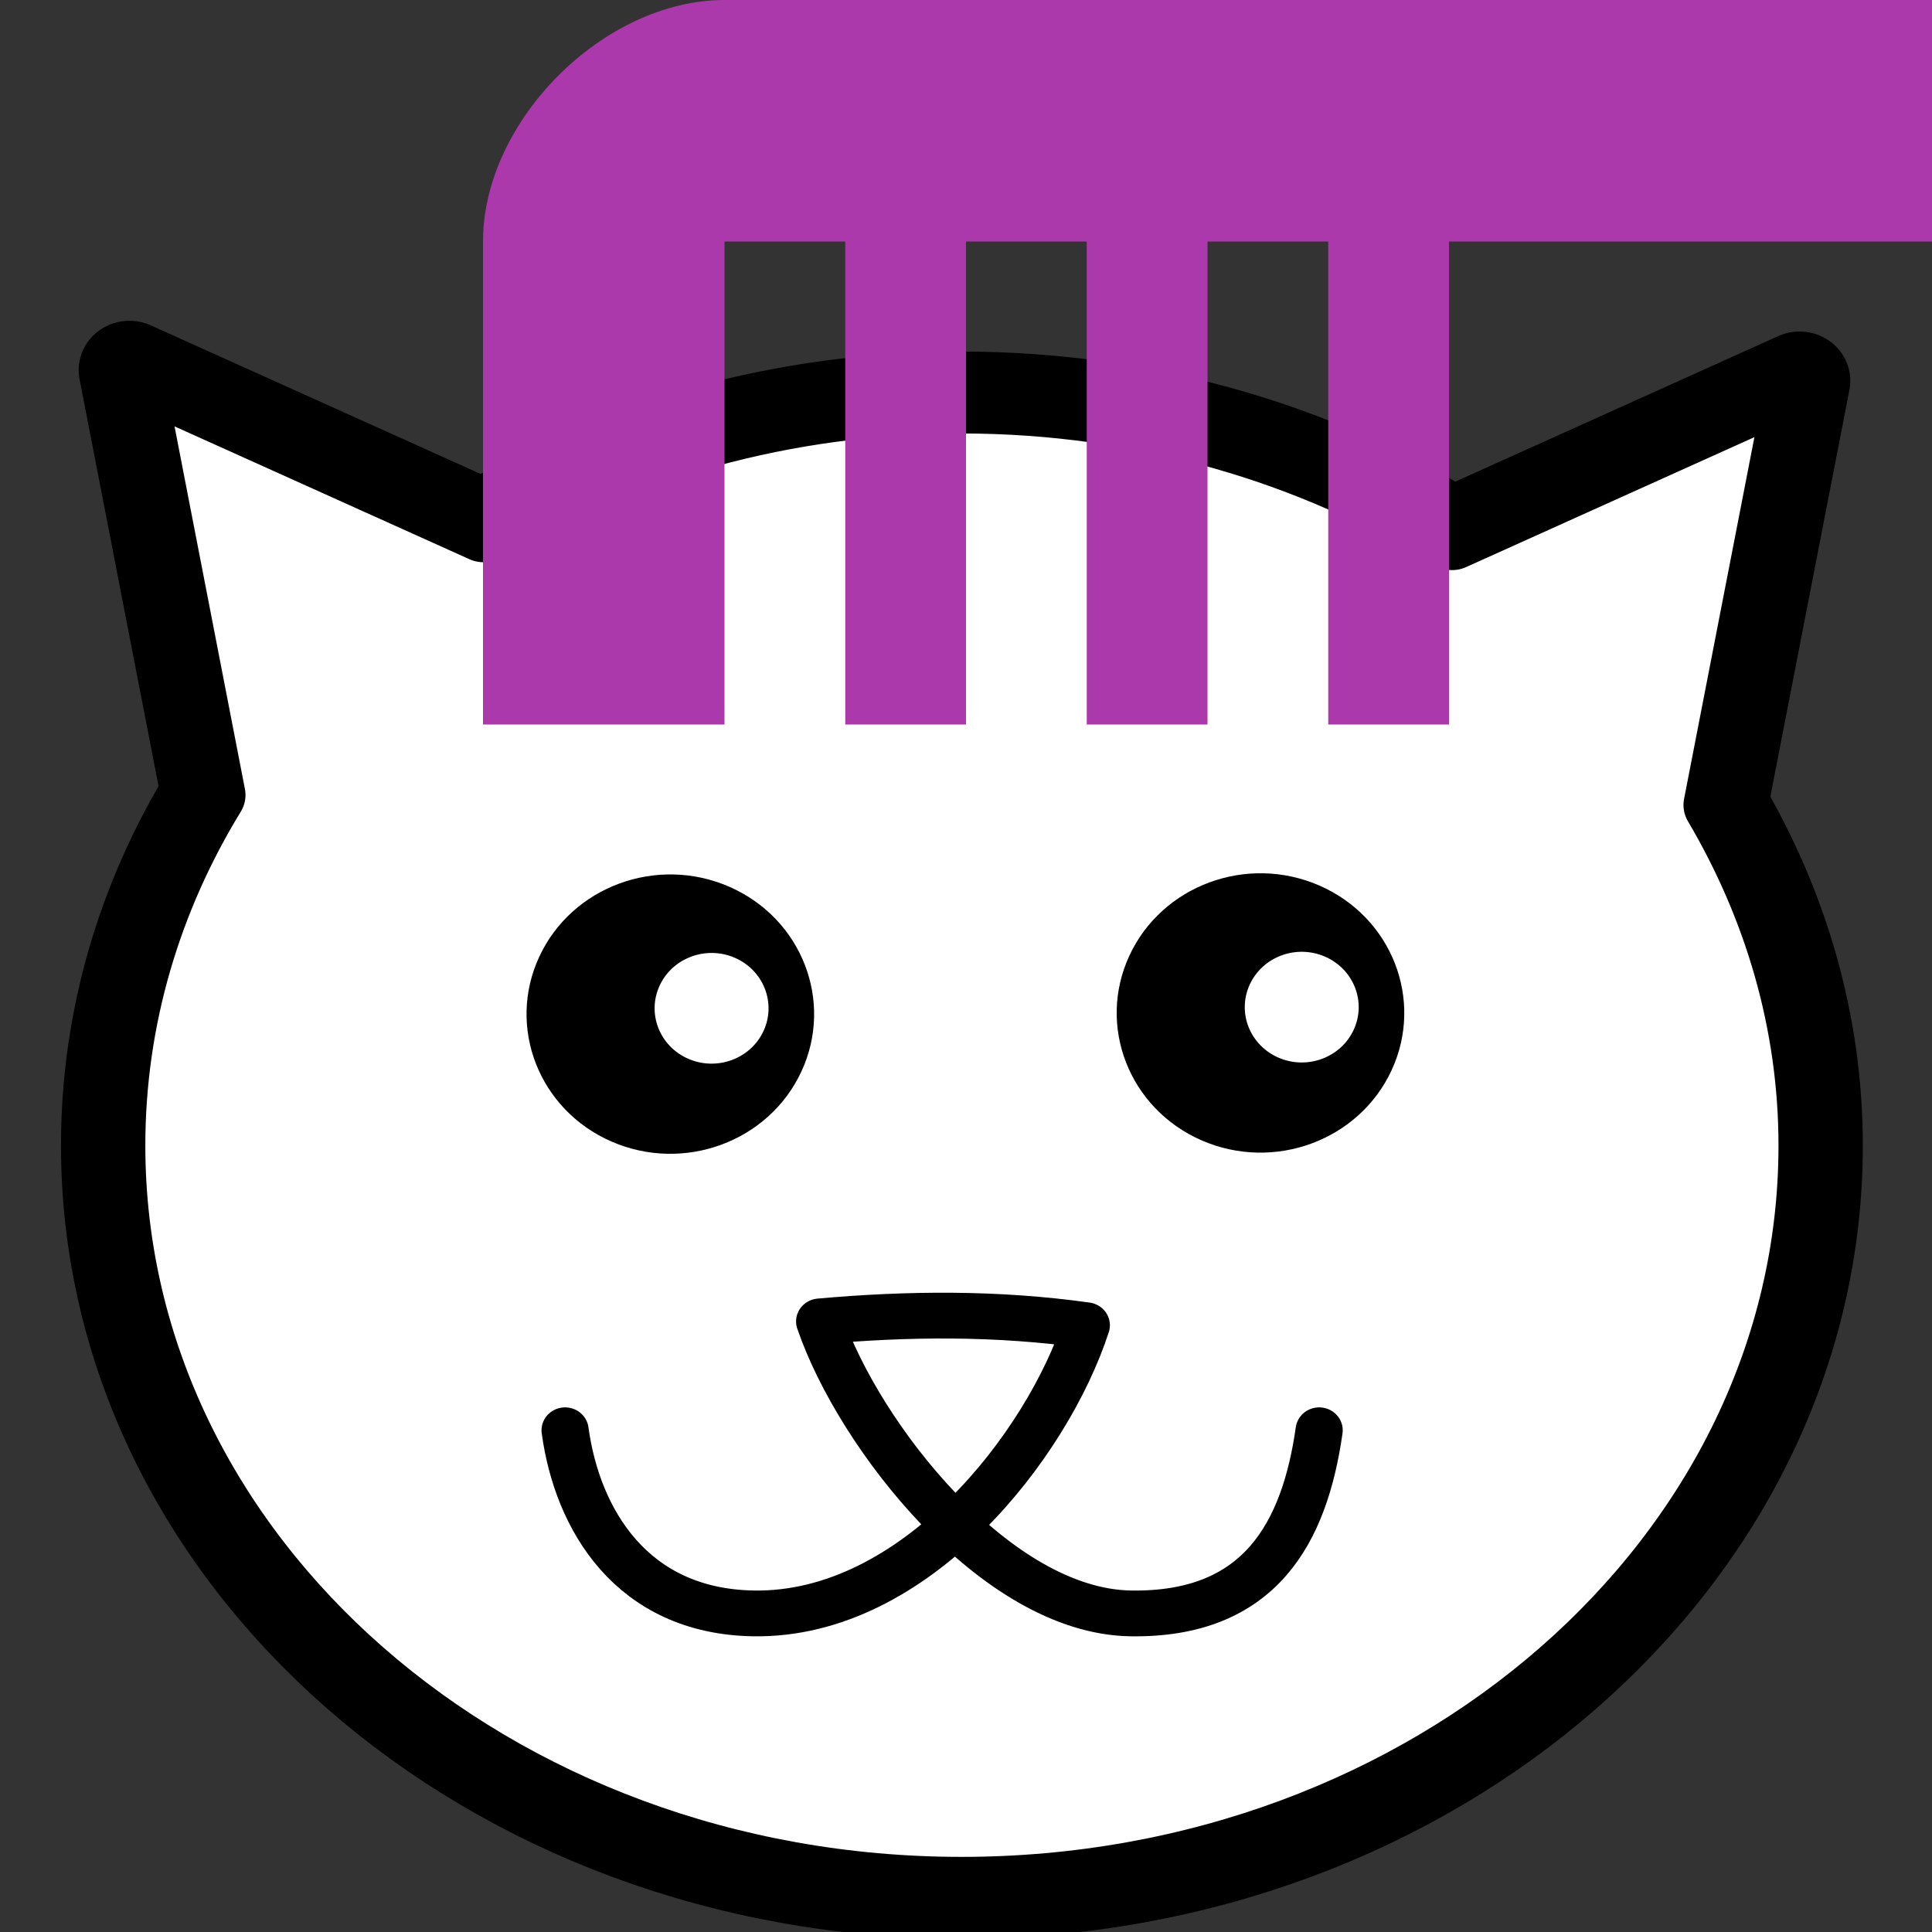
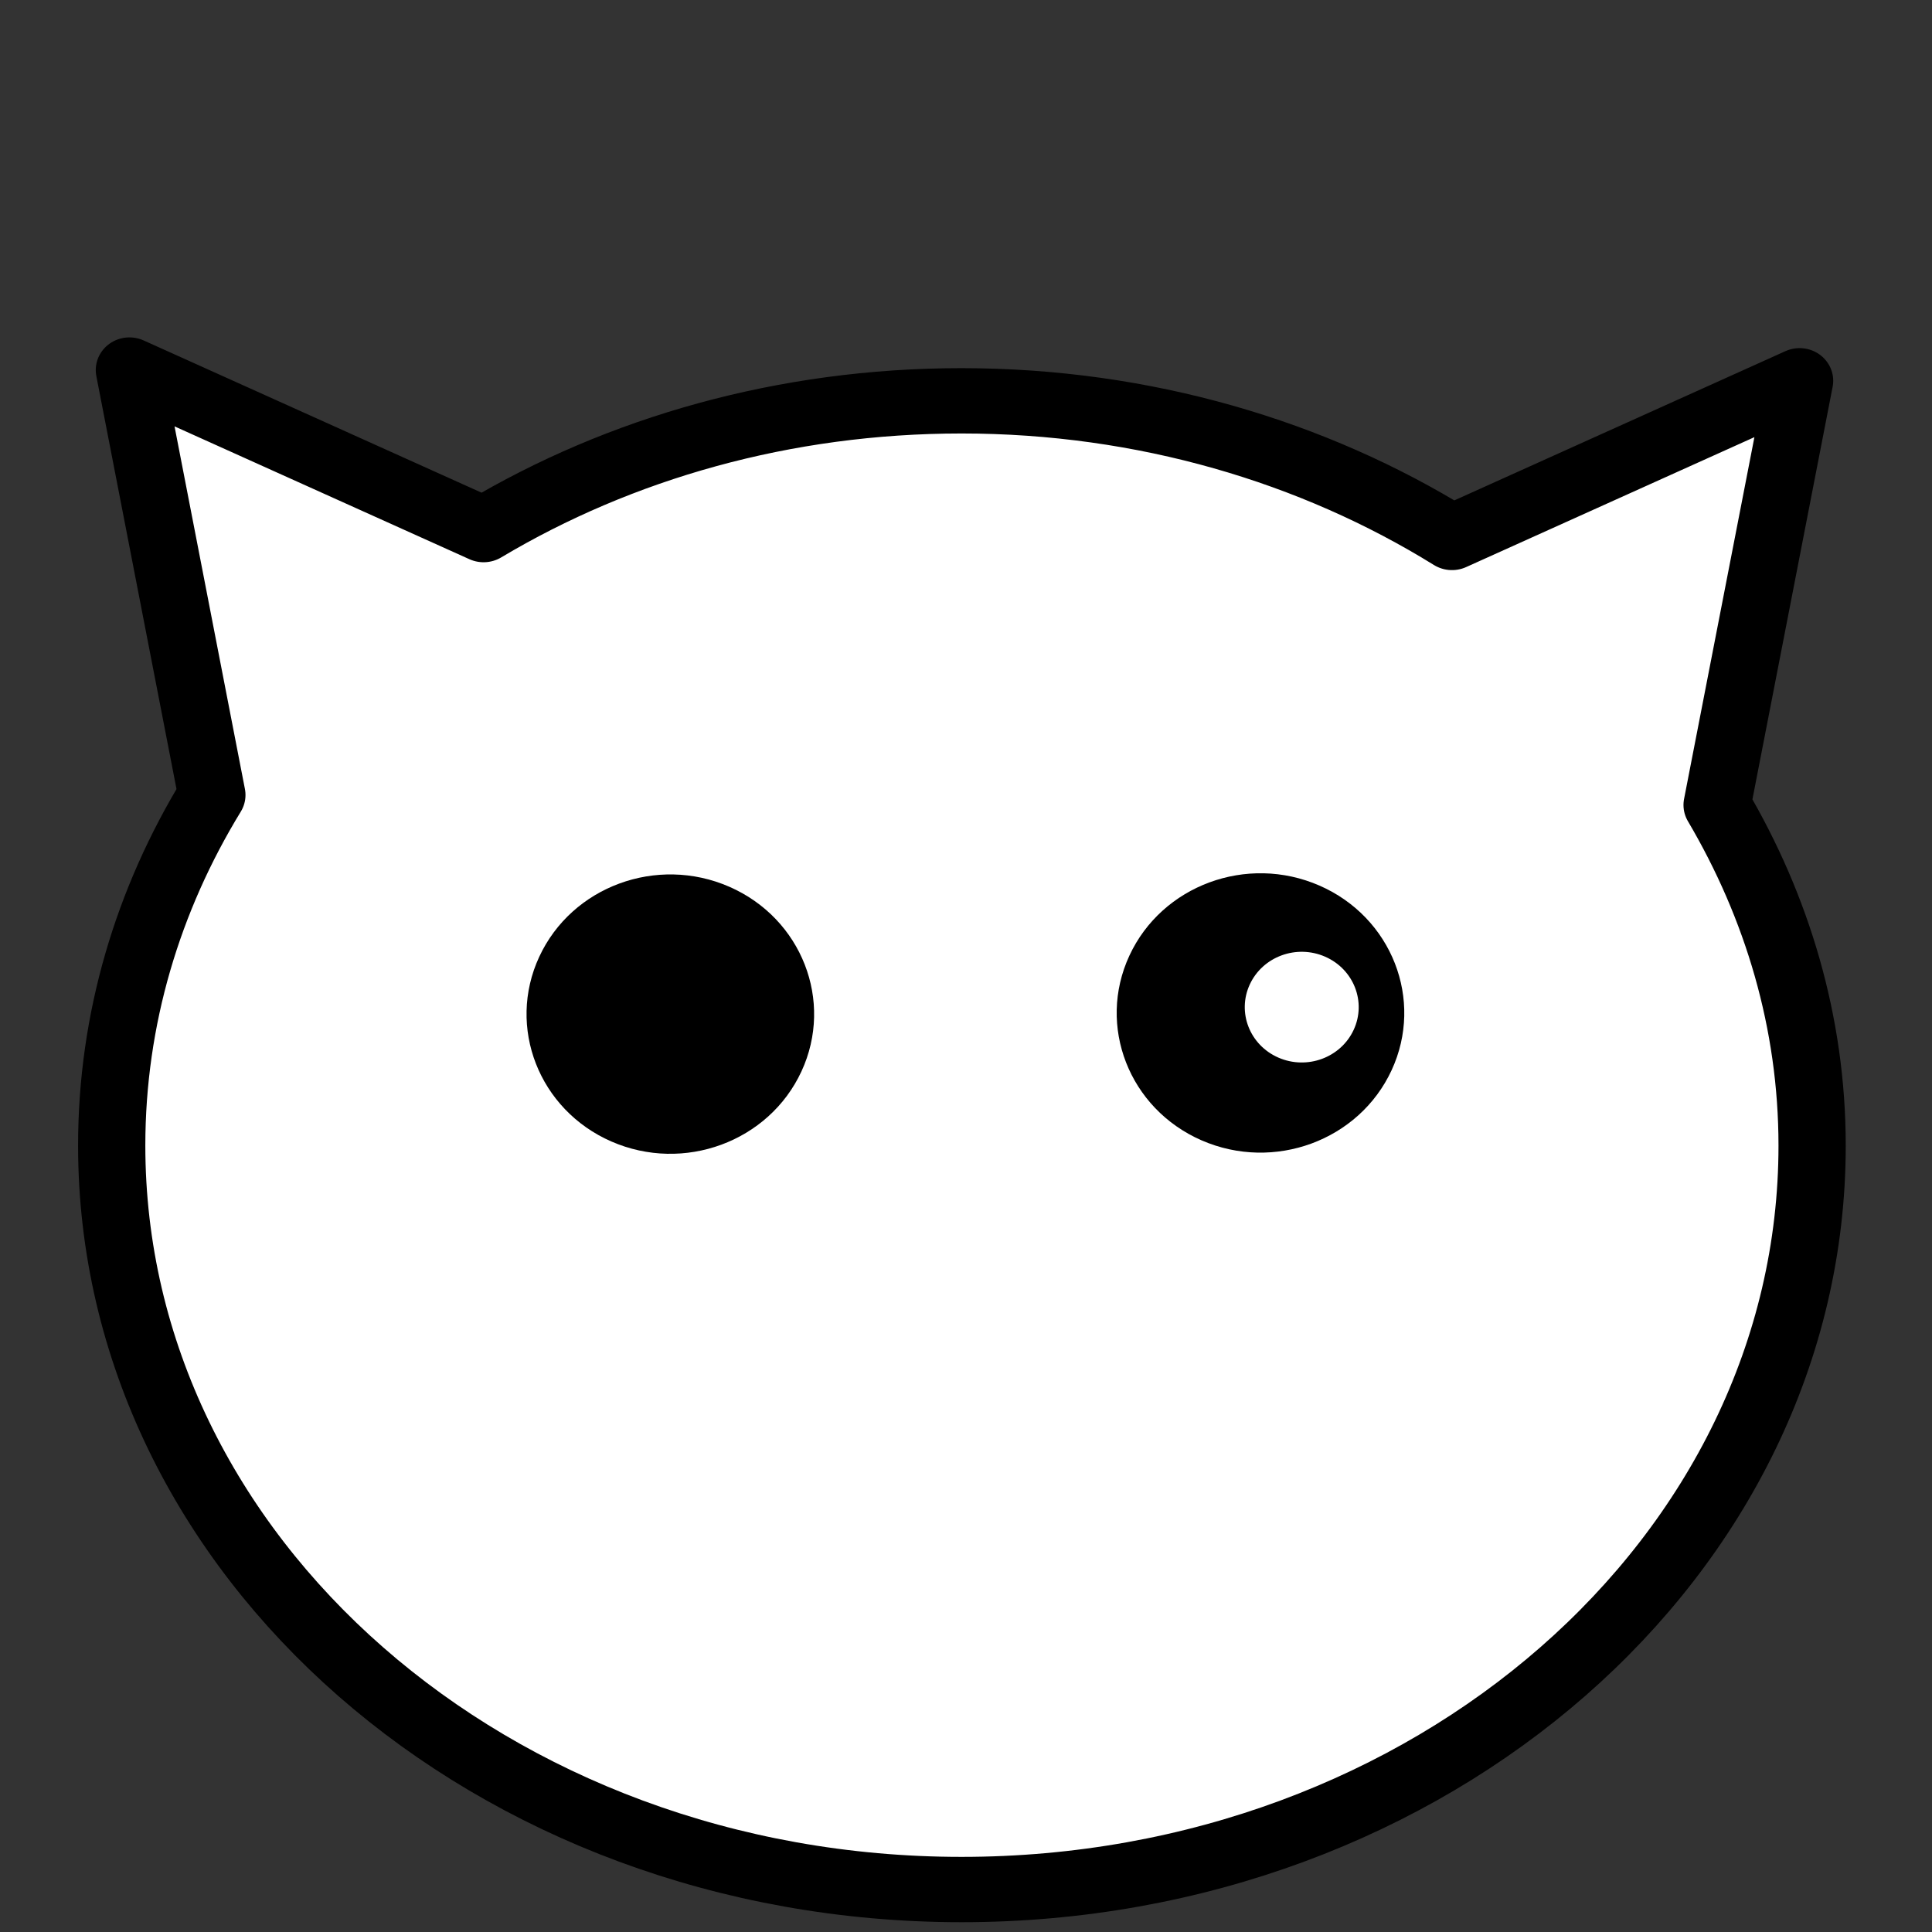
<svg xmlns="http://www.w3.org/2000/svg" xmlns:ns1="http://www.inkscape.org/namespaces/inkscape" xmlns:ns2="http://sodipodi.sourceforge.net/DTD/sodipodi-0.dtd" version="1.1" width="16" height="16" viewBox="0 0 16 16" id="svg2" ns1:version="0.92.3 (2405546, 2018-03-11)" ns2:docname="cat9.svg">
  <rect x="0" y="0" width="16" height="16" fill="#333333" stroke="none" />
  <ns2:namedview pagecolor="#ffffff" bordercolor="#666666" borderopacity="1" objecttolerance="10" gridtolerance="10" guidetolerance="10" ns1:pageopacity="0" ns1:pageshadow="2" ns1:window-width="1680" ns1:window-height="987" id="namedview7" showgrid="false" ns1:zoom="41.7193" ns1:cx="6.5884929" ns1:cy="9.1163798" ns1:window-x="-8" ns1:window-y="-8" ns1:window-maximized="1" ns1:current-layer="svg2">
    <ns1:grid type="xygrid" id="grid4137" />
  </ns2:namedview>
  <defs id="defs6" />
  <g id="g3612" transform="matrix(0.14,0,0,0.136,-1.092,0.126)">
-     <path ns1:connector-curvature="0" id="path3612" style="fill:none;stroke:#000000;stroke-width:6;stroke-linecap:round;stroke-linejoin:round" d="m 15.454,21.608 4.879,25.876 c -3.779,6.362 -5.925,13.63 -5.925,21.346 0,25.017 22.513,45.305 50.271,45.305 27.758,0 50.315,-20.288 50.315,-45.305 0,-7.474 -2.059,-14.519 -5.62,-20.736 l 4.879,-25.833 -20.562,9.54 c -8.196,-5.225 -18.217,-8.32 -29.013,-8.32 -10.481,0 -20.213,2.891 -28.272,7.841 l -20.948,-9.714 z" />
    <path ns1:connector-curvature="0" id="path3478" style="fill:#ffffff;stroke:#000000;stroke-width:3.978;stroke-linecap:round;stroke-linejoin:round" d="m 15.454,21.608 4.879,25.876 c -3.779,6.362 -5.925,13.63 -5.925,21.346 0,25.017 22.513,45.305 50.271,45.305 27.758,0 50.315,-20.288 50.315,-45.305 0,-7.474 -2.059,-14.519 -5.62,-20.736 l 4.879,-25.833 -20.562,9.54 c -8.196,-5.225 -18.217,-8.32 -29.013,-8.32 -10.481,0 -20.213,2.891 -28.272,7.841 l -20.948,-9.714 z" />
    <circle r="4" cy="48" cx="72" id="path3183" style="fill:#000000" transform="matrix(1.939,0.872,-0.872,1.939,-50.299,-95.029)" />
-     <circle r="4" cy="48" cx="72" id="path3185" style="fill:#ffffff" transform="matrix(0.768,0.346,-0.346,0.768,11.205,-1.303)" />
    <circle r="4" cy="48" cx="72" id="path3195" style="fill:#000000" transform="matrix(1.939,0.872,-0.872,1.939,-15.389,-95.1)" />
    <circle r="4" cy="48" cx="72" id="path3197" style="fill:#ffffff" transform="matrix(0.768,0.346,-0.346,0.768,46.115,-1.374)" />
-     <path ns1:connector-curvature="0" id="path3588" ns2:nodetypes="csccsc" style="fill:none;stroke:#000000;stroke-width:2.788;stroke-linecap:round;stroke-linejoin:round" d="m 41.227,86.168 c 0.72,5.451 3.959,11.035 11.152,11.152 9.56,0.158 17.384,-10.258 19.682,-17.547 -5.259,-0.761 -10.517,-0.719 -15.776,-0.234 2.299,6.939 10.416,17.652 18.397,17.781 7.657,0.124 10.288,-4.91 11.152,-11.152" />
  </g>
-   <path d="m 4,6 h 2 V 2 H 7 V 6 H 8 V 2 h 1 v 4 h 1 V 2 h 1 v 4 h 1 V 2 h 6 V 0 H 6 c -1,0 -2,1 -2,2 z" id="hairdresser" style="fill:#ac39ac;fill-opacity:1;stroke:none" ns1:connector-curvature="0" ns2:nodetypes="cccccccccccccccccssc" />
</svg>